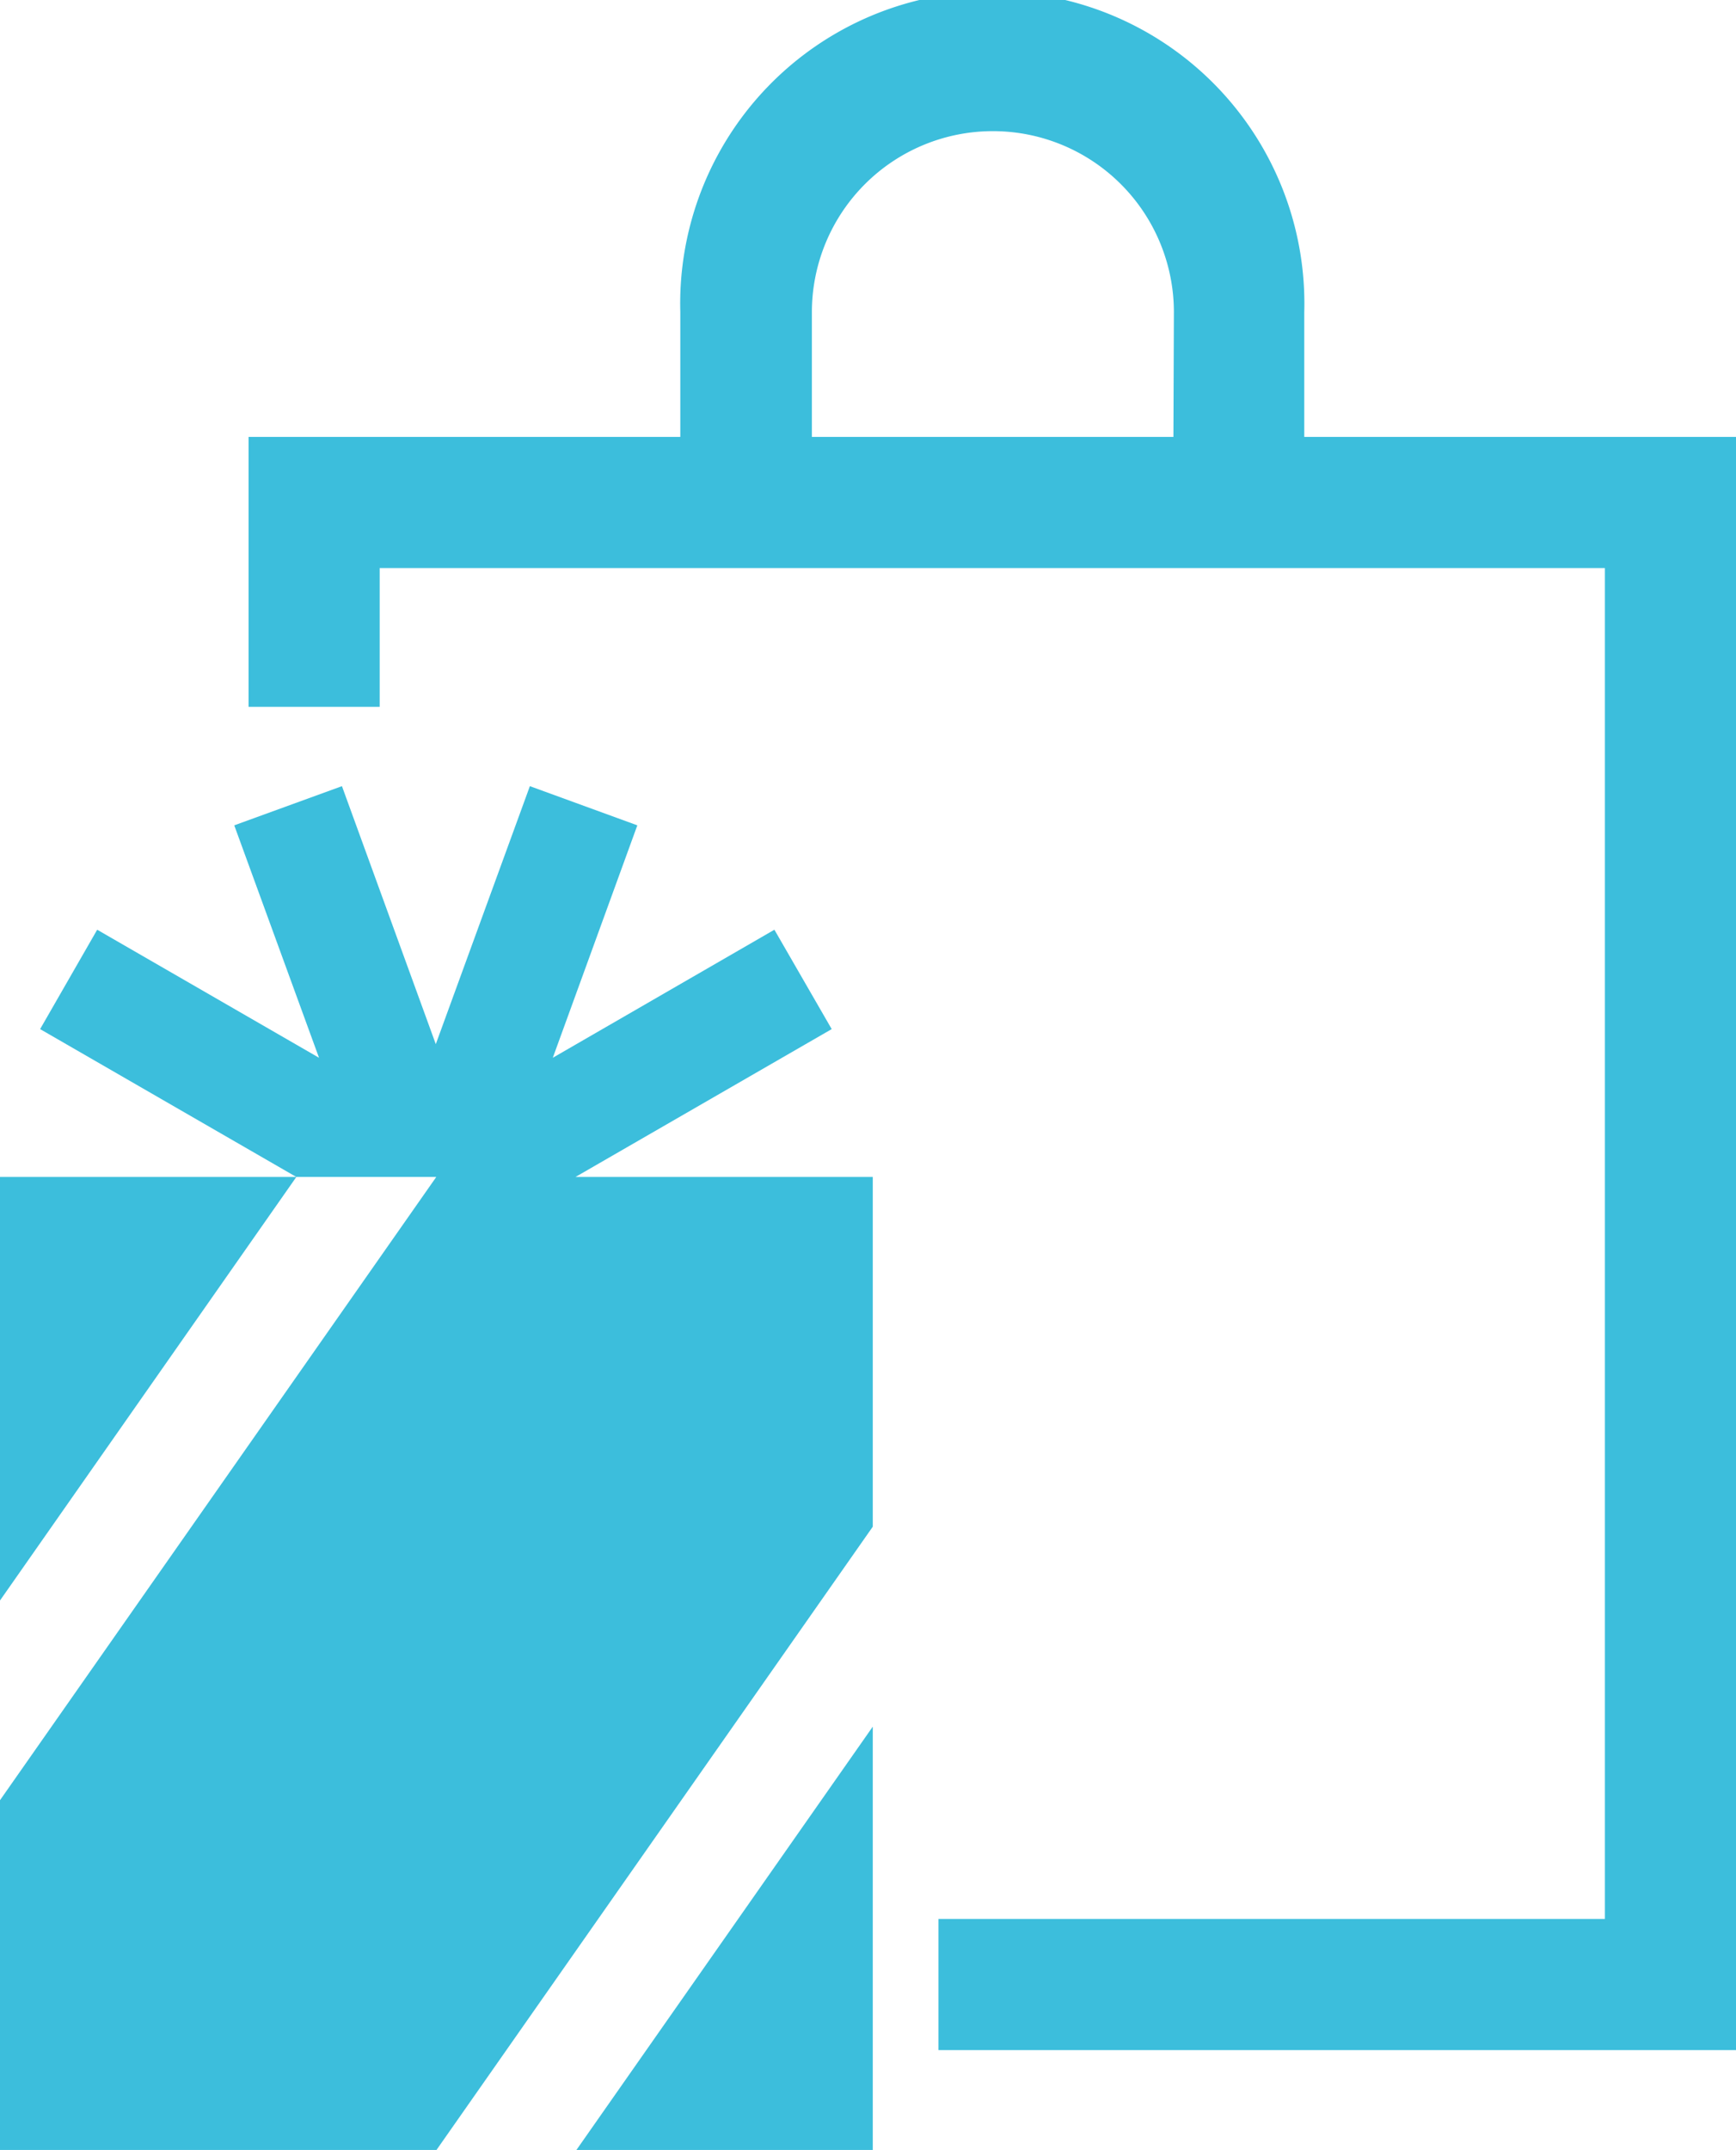
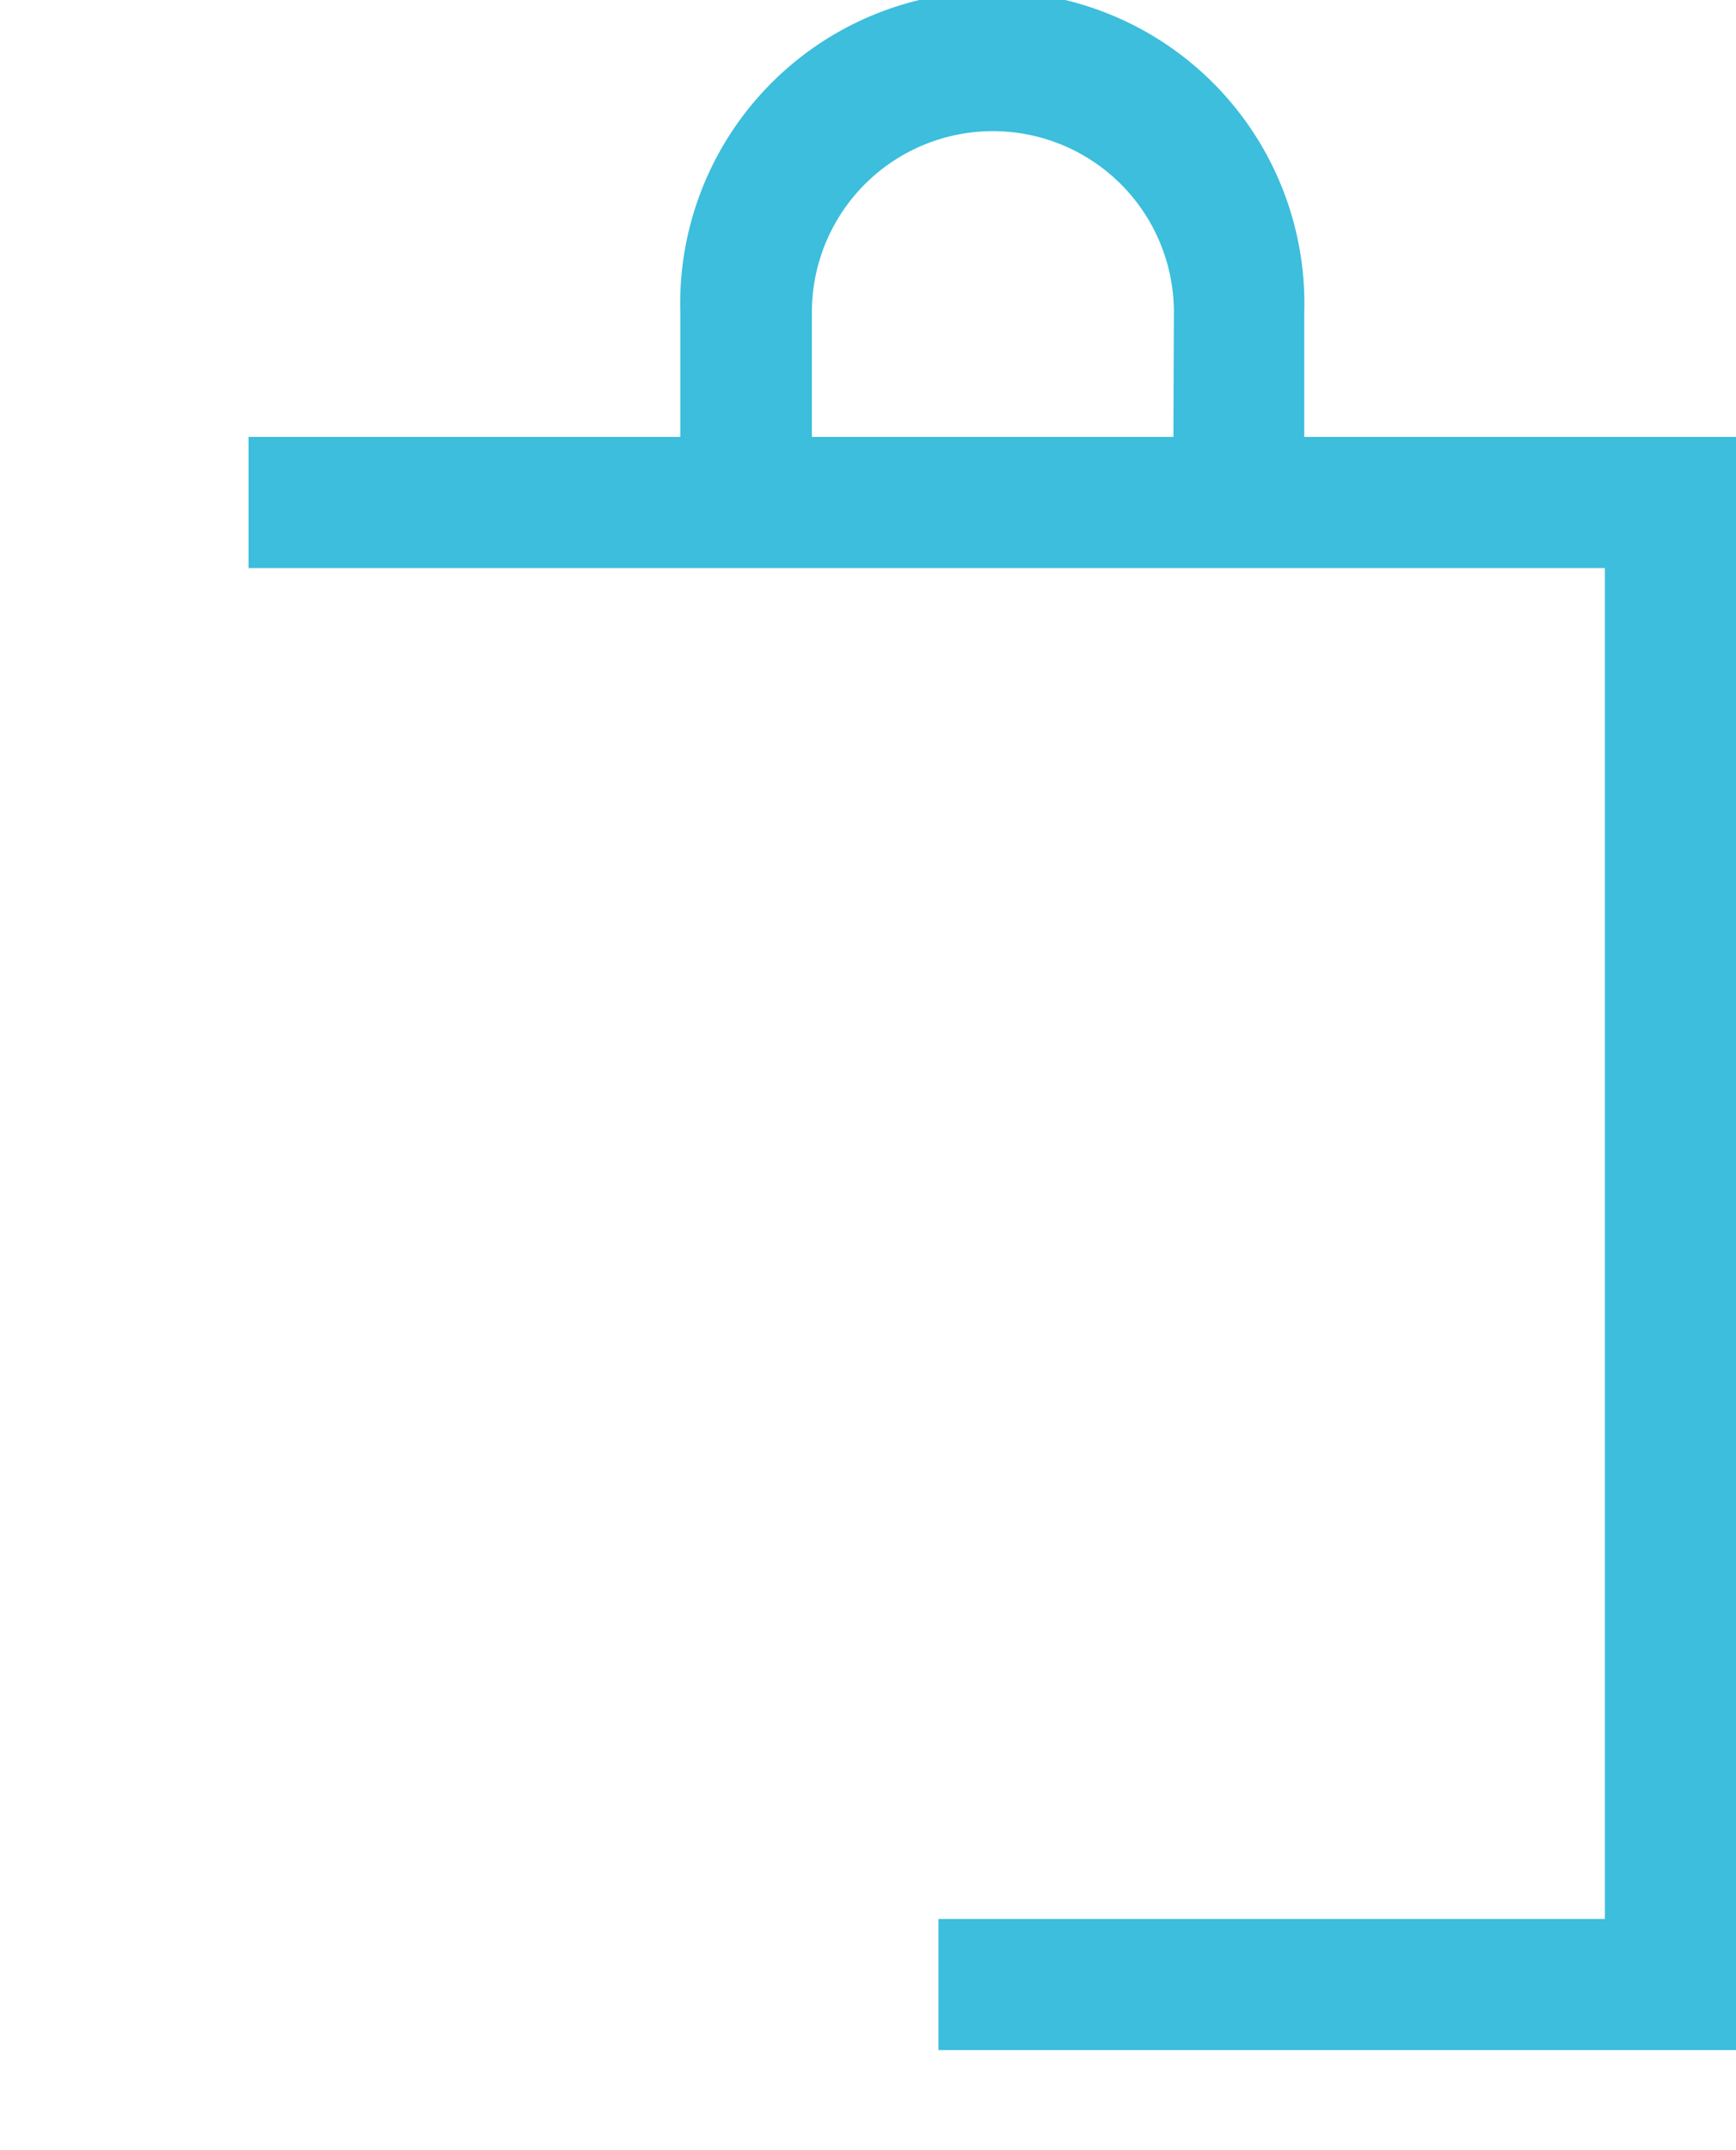
<svg xmlns="http://www.w3.org/2000/svg" width="72.7" height="90" viewBox="0 0 72.7 90">
  <defs>
    <style>.cls-1{fill:#3cbedc;}</style>
  </defs>
  <g id="レイヤー_2" data-name="レイヤー 2">
    <g id="オブジェクト">
-       <path class="cls-1" d="M54.62,18.29V13.07a13.07,13.07,0,1,0-26.13,0v5.22H10.41v11.3H15.9V23.78H67.21V80.33H39.3v5.49H72.7V18.29Zm-5.48,0H34V13.07a7.58,7.58,0,0,1,15.16,0Z" />
-       <polygon class="cls-1" points="24.14 90 36.55 90 36.55 72.28 24.14 90" />
-       <polygon class="cls-1" points="0 49.27 0 67 12.41 49.27 0 49.27" />
-       <polygon class="cls-1" points="24.1 49.27 34.83 43.08 32.43 38.92 23.15 44.28 26.69 34.55 22.19 32.91 18.25 43.71 14.32 32.91 9.81 34.55 13.36 44.28 4.07 38.92 1.68 43.08 12.41 49.27 18.27 49.27 0 75.36 0 90 18.28 90 36.55 63.91 36.55 49.27 24.1 49.27" />
+       <path class="cls-1" d="M54.62,18.29V13.07a13.07,13.07,0,1,0-26.13,0v5.22H10.41v11.3V23.78H67.21V80.33H39.3v5.49H72.7V18.29Zm-5.48,0H34V13.07a7.58,7.58,0,0,1,15.16,0Z" />
    </g>
  </g>
</svg>